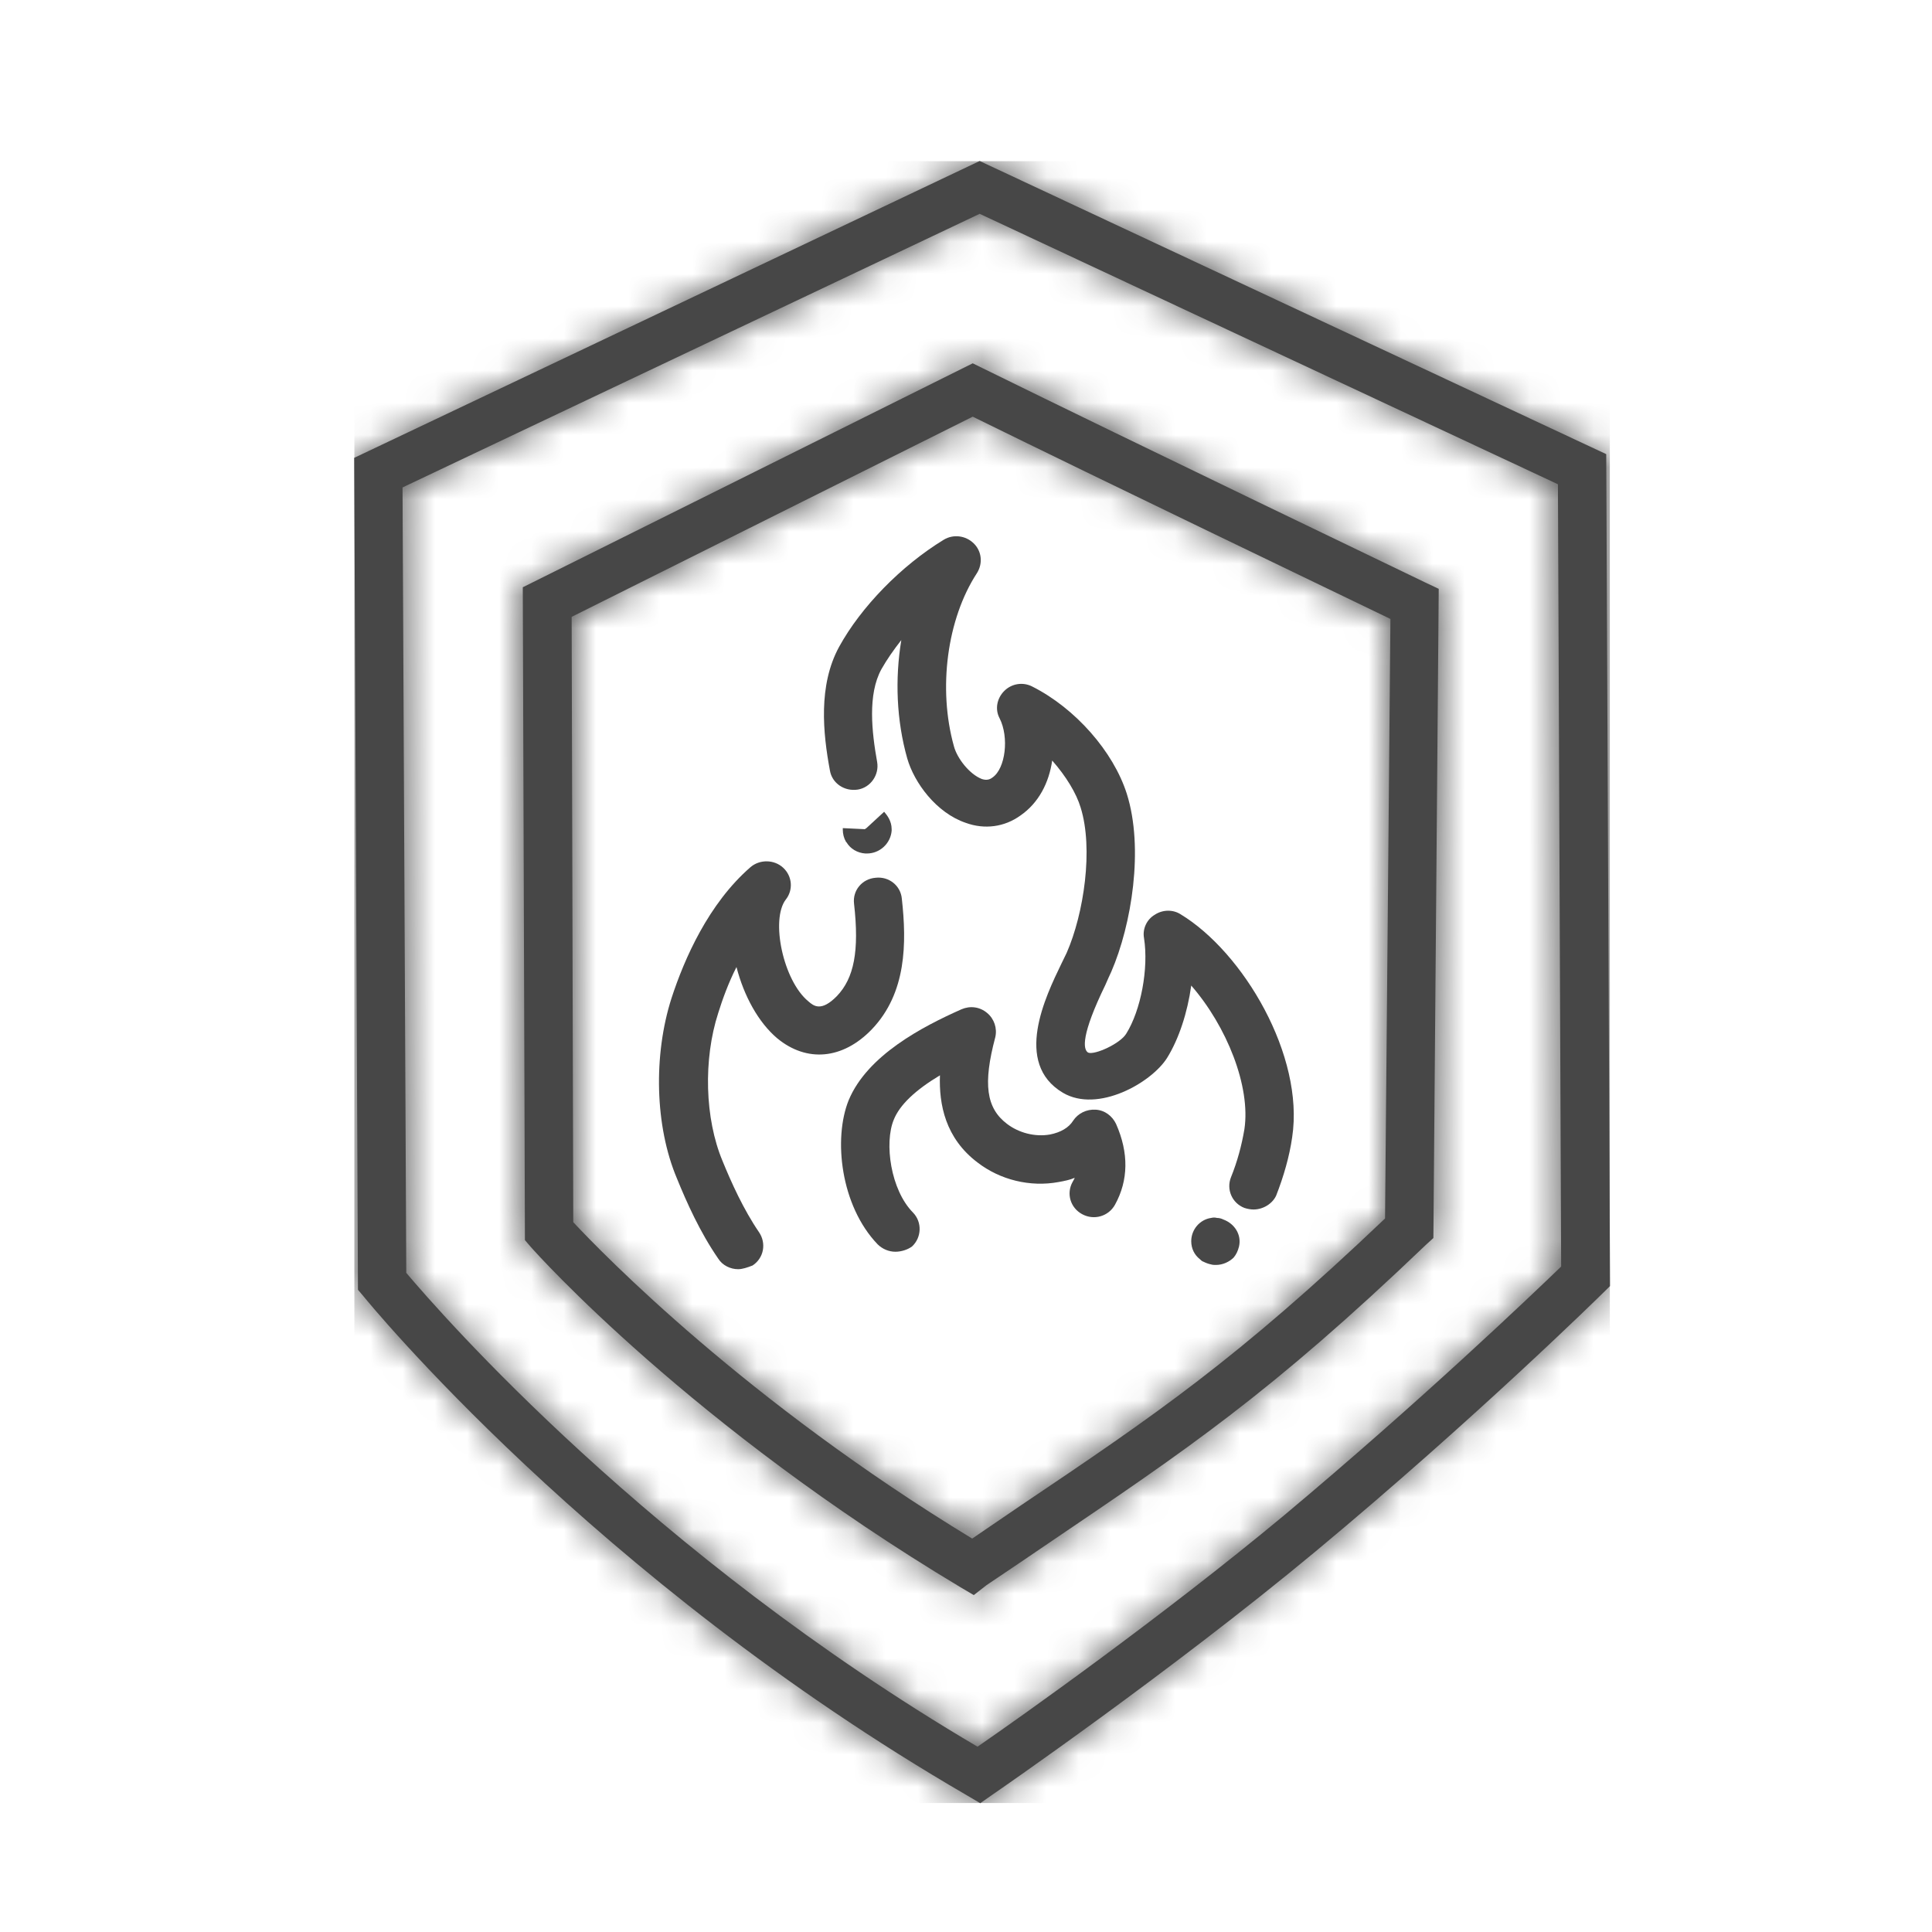
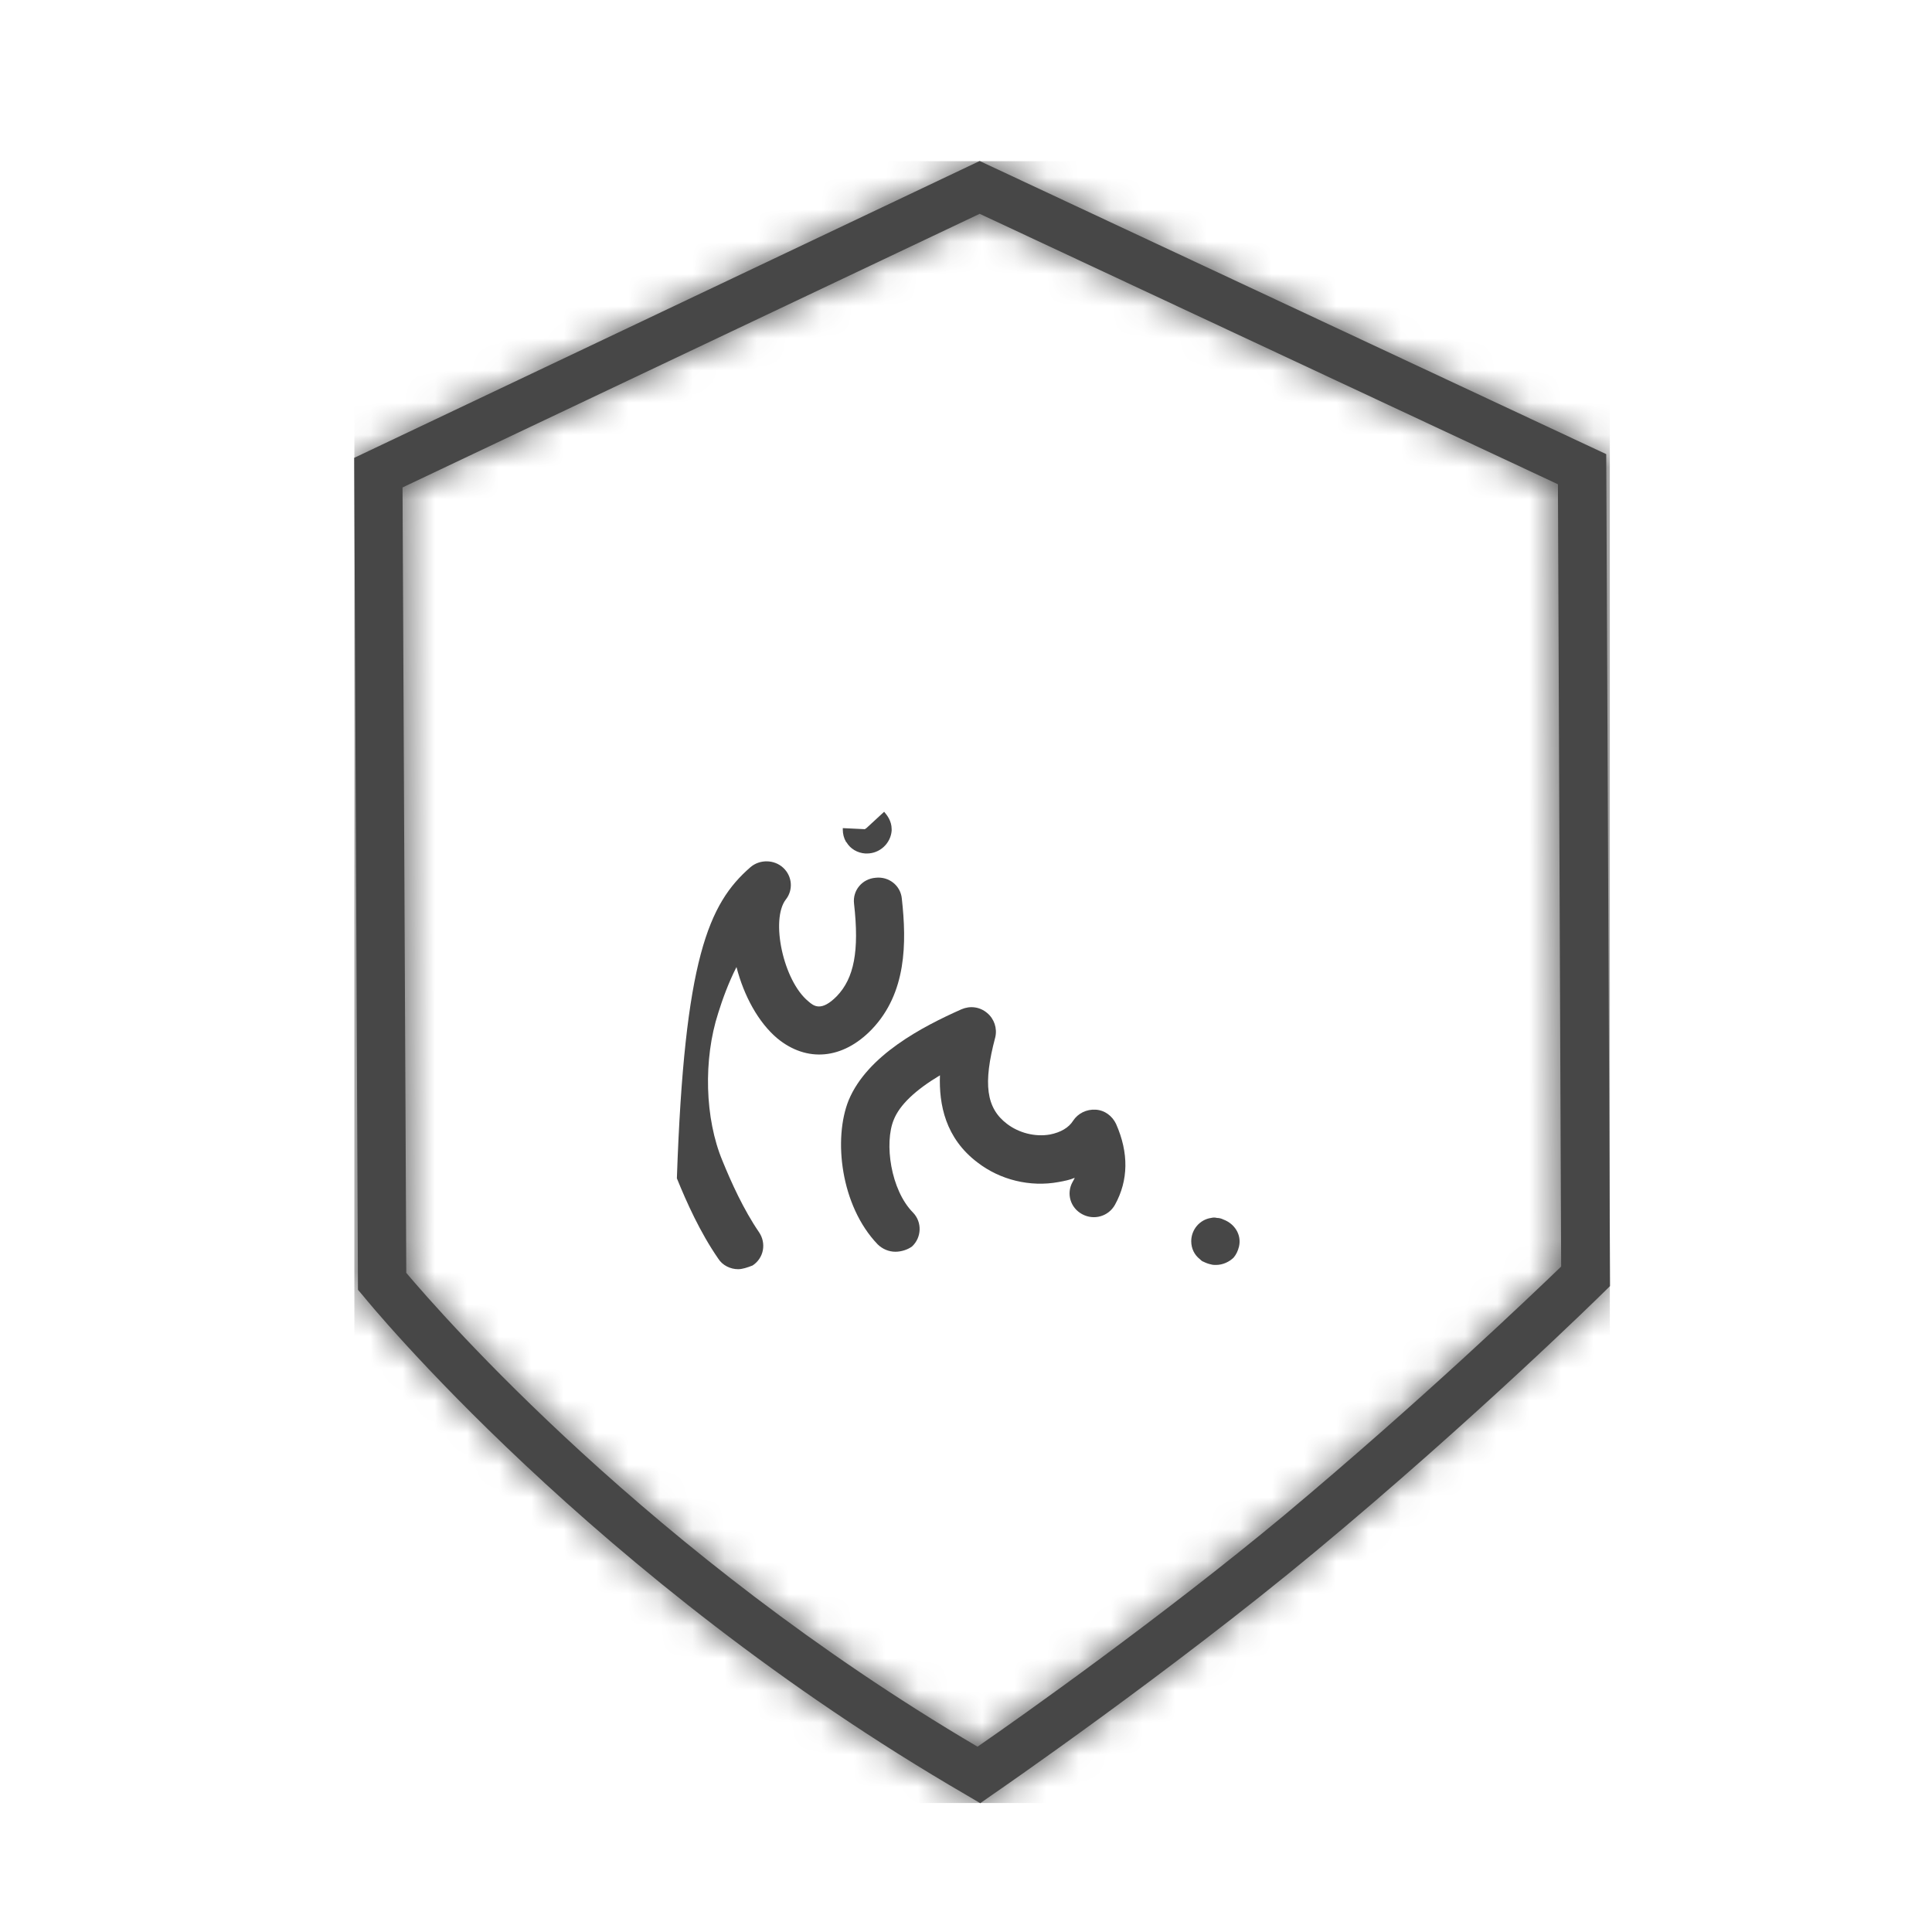
<svg xmlns="http://www.w3.org/2000/svg" width="60" height="60" viewBox="0 0 60 60" fill="none">
  <g clip-path="url(#clip0_541_257)">
    <mask id="path-1-inside-1_541_257" fill="white">
-       <path d="M30.242 49.537L29.825 49.291C21.471 44.288 16.686 38.956 16.486 38.727L16.302 38.513L16.236 18.238L30.209 11.283L30.542 11.447C35.144 13.71 44.164 18.041 44.264 18.09L44.681 18.287L44.515 38.448L44.281 38.661C39.446 43.287 36.845 45.026 32.559 47.929C31.959 48.339 31.326 48.766 30.642 49.225L30.242 49.537ZM17.803 37.956C18.737 38.956 23.172 43.517 30.192 47.782C30.725 47.421 31.226 47.076 31.709 46.748C35.878 43.943 38.412 42.221 43.014 37.841L43.181 19.222C41.38 18.353 34.31 14.957 30.209 12.94L17.753 19.157L17.803 37.956Z" />
-     </mask>
-     <path d="M30.242 49.537L29.825 49.291C21.471 44.288 16.686 38.956 16.486 38.727L16.302 38.513L16.236 18.238L30.209 11.283L30.542 11.447C35.144 13.71 44.164 18.041 44.264 18.09L44.681 18.287L44.515 38.448L44.281 38.661C39.446 43.287 36.845 45.026 32.559 47.929C31.959 48.339 31.326 48.766 30.642 49.225L30.242 49.537ZM17.803 37.956C18.737 38.956 23.172 43.517 30.192 47.782C30.725 47.421 31.226 47.076 31.709 46.748C35.878 43.943 38.412 42.221 43.014 37.841L43.181 19.222C41.38 18.353 34.31 14.957 30.209 12.94L17.753 19.157L17.803 37.956Z" fill="#474747" />
+       </mask>
    <path d="M30.242 49.537L29.225 51.259L30.397 51.951L31.471 51.115L30.242 49.537ZM29.825 49.291L28.797 51.007L28.808 51.013L29.825 49.291ZM16.486 38.727L14.97 40.031L14.978 40.04L16.486 38.727ZM16.302 38.513L14.303 38.52L14.305 39.258L14.786 39.818L16.302 38.513ZM16.236 18.238L15.345 16.448L14.232 17.002L14.236 18.245L16.236 18.238ZM30.209 11.283L31.091 9.488L30.203 9.051L29.317 9.492L30.209 11.283ZM30.542 11.447L31.425 9.652L31.425 9.652L30.542 11.447ZM44.264 18.09L43.382 19.885L43.396 19.892L43.41 19.899L44.264 18.09ZM44.681 18.287L46.681 18.304L46.692 17.025L45.535 16.479L44.681 18.287ZM44.515 38.448L45.864 39.924L46.507 39.336L46.514 38.464L44.515 38.448ZM44.281 38.661L42.932 37.184L42.915 37.2L42.899 37.216L44.281 38.661ZM32.559 47.929L31.438 46.273L31.431 46.278L32.559 47.929ZM30.642 49.225L29.527 47.565L29.468 47.604L29.413 47.647L30.642 49.225ZM17.803 37.956L15.803 37.961L15.805 38.746L16.341 39.32L17.803 37.956ZM30.192 47.782L29.153 49.491L30.25 50.157L31.312 49.438L30.192 47.782ZM31.709 46.748L30.593 45.089L30.586 45.093L31.709 46.748ZM43.014 37.841L44.393 39.289L45.006 38.706L45.014 37.859L43.014 37.841ZM43.181 19.222L45.181 19.24L45.192 17.972L44.05 17.421L43.181 19.222ZM30.209 12.94L31.091 11.145L30.202 10.707L29.315 11.15L30.209 12.94ZM17.753 19.157L16.86 17.367L15.75 17.921L15.753 19.162L17.753 19.157ZM31.259 47.815L30.842 47.569L28.808 51.013L29.225 51.259L31.259 47.815ZM30.853 47.575C26.798 45.147 23.61 42.639 21.417 40.715C20.321 39.754 19.476 38.941 18.898 38.36C18.608 38.069 18.387 37.837 18.233 37.674C18.157 37.592 18.098 37.528 18.057 37.483C18.014 37.435 17.994 37.413 17.994 37.413L14.978 40.04C15.272 40.378 20.214 45.866 28.797 51.007L30.853 47.575ZM18.002 37.422L17.819 37.209L14.786 39.818L14.97 40.031L18.002 37.422ZM18.302 38.507L18.236 18.232L14.236 18.245L14.303 38.52L18.302 38.507ZM17.127 20.029L31.1 13.073L29.317 9.492L15.345 16.448L17.127 20.029ZM29.326 13.077L29.659 13.241L31.425 9.652L31.091 9.488L29.326 13.077ZM29.659 13.241C31.968 14.377 35.38 16.029 38.222 17.4C39.645 18.087 40.926 18.704 41.858 19.152C42.324 19.376 42.703 19.558 42.968 19.686C43.101 19.75 43.205 19.8 43.277 19.835C43.358 19.873 43.386 19.887 43.382 19.885L45.147 16.296C45.089 16.267 42.789 15.162 39.961 13.798C37.118 12.426 33.718 10.78 31.425 9.652L29.659 13.241ZM43.41 19.899L43.827 20.096L45.535 16.479L45.118 16.282L43.41 19.899ZM42.681 18.271L42.515 38.431L46.514 38.464L46.681 18.304L42.681 18.271ZM43.166 36.971L42.932 37.184L45.63 40.138L45.864 39.924L43.166 36.971ZM42.899 37.216C38.184 41.726 35.691 43.391 31.438 46.273L33.681 49.585C37.998 46.66 40.708 44.848 45.664 40.106L42.899 37.216ZM31.431 46.278C30.838 46.683 30.21 47.106 29.527 47.565L31.757 50.885C32.441 50.426 33.08 49.996 33.688 49.581L31.431 46.278ZM29.413 47.647L29.013 47.959L31.471 51.115L31.871 50.803L29.413 47.647ZM16.341 39.32C17.351 40.402 21.926 45.1 29.153 49.491L31.23 46.072C24.418 41.934 20.123 37.511 19.265 36.591L16.341 39.32ZM31.312 49.438C31.833 49.086 32.378 48.711 32.832 48.403L30.586 45.093C30.073 45.441 29.617 45.755 29.071 46.125L31.312 49.438ZM32.826 48.407C37.033 45.576 39.673 43.782 44.393 39.289L41.635 36.392C37.151 40.66 34.722 42.31 30.593 45.089L32.826 48.407ZM45.014 37.859L45.181 19.24L41.181 19.204L41.014 37.823L45.014 37.859ZM44.05 17.421C42.241 16.548 35.184 13.158 31.091 11.145L29.326 14.734C33.436 16.756 40.519 20.158 42.311 21.023L44.05 17.421ZM29.315 11.15L16.86 17.367L18.646 20.946L31.102 14.729L29.315 11.15ZM15.753 19.162L15.803 37.961L19.803 37.95L19.753 19.151L15.753 19.162Z" fill="#474747" mask="url(#path-1-inside-1_541_257)" />
    <mask id="path-3-inside-2_541_257" fill="white">
      <path d="M30.442 56L30.025 55.754C18.403 49.012 11.35 40.334 11.284 40.252L11.117 40.055L11 14.219L30.425 5L49.883 14.104L50 39.941L49.783 40.154C49.75 40.187 45.798 44.074 40.863 48.175C36.344 51.932 30.892 55.688 30.842 55.721L30.442 56ZM12.617 39.53C13.701 40.81 20.187 48.257 30.358 54.245C31.692 53.326 36.111 50.193 39.879 47.06C44.097 43.533 47.599 40.187 48.483 39.334L48.383 15.039L30.425 6.64L12.501 15.138L12.617 39.53Z" />
    </mask>
    <path d="M30.442 56L30.025 55.754C18.403 49.012 11.35 40.334 11.284 40.252L11.117 40.055L11 14.219L30.425 5L49.883 14.104L50 39.941L49.783 40.154C49.75 40.187 45.798 44.074 40.863 48.175C36.344 51.932 30.892 55.688 30.842 55.721L30.442 56ZM12.617 39.53C13.701 40.81 20.187 48.257 30.358 54.245C31.692 53.326 36.111 50.193 39.879 47.06C44.097 43.533 47.599 40.187 48.483 39.334L48.383 15.039L30.425 6.64L12.501 15.138L12.617 39.53Z" fill="#474747" />
    <path d="M30.442 56L29.425 57.722L30.531 58.375L31.585 57.641L30.442 56ZM30.025 55.754L31.041 54.032L31.035 54.028L31.028 54.024L30.025 55.754ZM11.284 40.252L12.835 38.99L12.822 38.975L12.81 38.959L11.284 40.252ZM11.117 40.055L9.117 40.064L9.12 40.792L9.591 41.348L11.117 40.055ZM11 14.219L10.143 12.412L8.994 12.957L9 14.228L11 14.219ZM30.425 5L31.273 3.188L30.419 2.789L29.567 3.193L30.425 5ZM49.883 14.104L51.883 14.095L51.877 12.829L50.731 12.293L49.883 14.104ZM50 39.941L51.403 41.366L52.004 40.775L52 39.931L50 39.941ZM49.783 40.154L51.186 41.58L51.186 41.579L49.783 40.154ZM40.863 48.175L39.585 46.637L39.584 46.637L40.863 48.175ZM30.842 55.721L29.745 54.049L29.721 54.064L29.698 54.08L30.842 55.721ZM12.617 39.53L10.617 39.54L10.621 40.268L11.091 40.823L12.617 39.53ZM30.358 54.245L29.344 55.968L30.442 56.615L31.493 55.892L30.358 54.245ZM39.879 47.06L41.158 48.598L41.162 48.594L39.879 47.06ZM48.483 39.334L49.872 40.773L50.486 40.179L50.483 39.325L48.483 39.334ZM48.383 15.039L50.383 15.031L50.377 13.764L49.23 13.228L48.383 15.039ZM30.425 6.64L31.272 4.829L30.419 4.43L29.568 4.833L30.425 6.64ZM12.501 15.138L11.644 13.331L10.495 13.875L10.501 15.147L12.501 15.138ZM31.458 54.278L31.041 54.032L29.008 57.476L29.425 57.722L31.458 54.278ZM31.028 54.024C19.711 47.458 12.838 38.994 12.835 38.99L9.732 41.514C9.862 41.675 17.095 50.565 29.021 57.484L31.028 54.024ZM12.81 38.959L12.643 38.763L9.591 41.348L9.757 41.545L12.81 38.959ZM13.117 40.046L13 14.21L9 14.228L9.117 40.064L13.117 40.046ZM11.857 16.026L31.282 6.807L29.567 3.193L10.143 12.412L11.857 16.026ZM29.577 6.812L49.036 15.916L50.731 12.293L31.273 3.188L29.577 6.812ZM47.883 14.113L48 39.95L52 39.931L51.883 14.095L47.883 14.113ZM48.597 38.515L48.381 38.728L51.186 41.579L51.403 41.366L48.597 38.515ZM48.381 38.728C48.363 38.746 44.457 42.589 39.585 46.637L42.141 49.714C47.139 45.56 51.137 41.627 51.186 41.58L48.381 38.728ZM39.584 46.637C37.37 48.478 34.915 50.328 32.997 51.73C31.067 53.139 29.726 54.061 29.745 54.049L31.939 57.394C32.037 57.329 37.553 53.528 42.141 49.713L39.584 46.637ZM29.698 54.08L29.298 54.359L31.585 57.641L31.985 57.362L29.698 54.08ZM11.091 40.823C12.24 42.179 18.895 49.818 29.344 55.968L31.373 52.521C21.479 46.697 15.162 39.44 14.143 38.238L11.091 40.823ZM31.493 55.892C32.849 54.958 37.323 51.786 41.158 48.598L38.6 45.522C34.899 48.6 30.536 51.694 29.224 52.598L31.493 55.892ZM41.162 48.594C45.433 45.024 48.973 41.64 49.872 40.773L47.094 37.895C46.225 38.733 42.762 42.042 38.596 45.525L41.162 48.594ZM50.483 39.325L50.383 15.031L46.383 15.047L46.483 39.342L50.483 39.325ZM49.23 13.228L31.272 4.829L29.578 8.452L47.535 16.851L49.23 13.228ZM29.568 4.833L11.644 13.331L13.357 16.945L31.282 8.448L29.568 4.833ZM10.501 15.147L10.617 39.54L14.617 39.521L14.501 15.128L10.501 15.147Z" fill="#474747" mask="url(#path-3-inside-2_541_257)" />
    <path d="M37.762 39.284C37.712 39.284 37.662 39.284 37.612 39.268C37.529 39.252 37.445 39.219 37.379 39.186C37.329 39.17 37.295 39.137 37.262 39.104C37.095 38.973 36.995 38.776 36.995 38.546C36.995 38.185 37.262 37.874 37.612 37.824C37.679 37.808 37.729 37.808 37.795 37.824C37.862 37.824 37.929 37.841 37.995 37.874C38.346 38.005 38.562 38.349 38.479 38.71C38.446 38.842 38.396 38.956 38.312 39.055C38.179 39.186 37.979 39.284 37.762 39.284Z" fill="#474747" />
-     <path d="M38.929 37.562C38.846 37.562 38.746 37.546 38.646 37.513C38.262 37.365 38.079 36.939 38.229 36.561C38.429 36.069 38.563 35.561 38.646 35.069C38.846 33.74 38.096 31.87 36.995 30.607C36.879 31.443 36.612 32.264 36.245 32.854C35.761 33.625 34.094 34.576 33.01 33.937C31.459 33.018 32.477 30.935 32.96 29.934C33.027 29.803 33.077 29.688 33.127 29.59C33.66 28.376 33.961 26.358 33.56 25.078C33.427 24.636 33.11 24.111 32.677 23.619C32.577 24.308 32.26 24.931 31.693 25.325C31.193 25.686 30.576 25.767 29.992 25.554C29.075 25.243 28.392 24.308 28.175 23.553C27.841 22.372 27.791 21.092 27.991 19.878C27.758 20.174 27.541 20.485 27.374 20.781C26.941 21.568 27.074 22.733 27.241 23.668C27.308 24.061 27.041 24.455 26.641 24.521C26.224 24.586 25.84 24.324 25.774 23.93C25.557 22.766 25.407 21.289 26.057 20.092C26.741 18.845 27.991 17.566 29.309 16.762C29.609 16.581 29.992 16.631 30.242 16.877C30.492 17.123 30.526 17.5 30.342 17.795C29.409 19.222 29.125 21.388 29.625 23.176C29.725 23.553 30.109 24.045 30.492 24.193C30.642 24.242 30.742 24.209 30.826 24.143C31.226 23.865 31.343 22.897 31.043 22.306C30.893 22.027 30.959 21.683 31.193 21.453C31.426 21.224 31.776 21.174 32.06 21.322C33.394 21.995 34.578 23.34 34.994 24.652C35.528 26.342 35.144 28.72 34.511 30.18C34.461 30.295 34.394 30.426 34.327 30.59C33.577 32.132 33.627 32.592 33.794 32.69C33.994 32.772 34.794 32.411 34.978 32.099C35.428 31.378 35.678 30.082 35.528 29.13C35.478 28.851 35.611 28.556 35.861 28.409C36.111 28.244 36.428 28.244 36.662 28.392C38.613 29.573 40.513 32.788 40.13 35.315C40.047 35.905 39.863 36.545 39.63 37.136C39.513 37.382 39.23 37.562 38.929 37.562Z" fill="#474747" />
-     <path d="M22.922 39.416C22.689 39.416 22.438 39.301 22.305 39.087C21.738 38.267 21.321 37.332 21.021 36.594C20.337 34.97 20.288 32.772 20.854 31C21.255 29.77 22.005 28.064 23.305 26.932C23.589 26.686 24.039 26.686 24.323 26.949C24.606 27.211 24.639 27.637 24.406 27.933C23.922 28.556 24.323 30.459 25.106 31.099C25.273 31.246 25.506 31.427 25.99 30.935C26.523 30.377 26.69 29.54 26.523 28.064C26.474 27.654 26.774 27.293 27.191 27.26C27.607 27.211 27.974 27.506 28.008 27.916C28.158 29.278 28.158 30.836 27.074 31.968C26.173 32.903 25.056 33.002 24.139 32.247C23.556 31.755 23.105 30.935 22.872 30.032C22.622 30.525 22.438 31.033 22.305 31.46C21.838 32.903 21.888 34.74 22.438 36.053C22.705 36.709 23.089 37.562 23.572 38.267C23.806 38.612 23.722 39.071 23.372 39.301C23.205 39.366 23.055 39.416 22.922 39.416Z" fill="#474747" />
+     <path d="M22.922 39.416C22.689 39.416 22.438 39.301 22.305 39.087C21.738 38.267 21.321 37.332 21.021 36.594C21.255 29.77 22.005 28.064 23.305 26.932C23.589 26.686 24.039 26.686 24.323 26.949C24.606 27.211 24.639 27.637 24.406 27.933C23.922 28.556 24.323 30.459 25.106 31.099C25.273 31.246 25.506 31.427 25.99 30.935C26.523 30.377 26.69 29.54 26.523 28.064C26.474 27.654 26.774 27.293 27.191 27.26C27.607 27.211 27.974 27.506 28.008 27.916C28.158 29.278 28.158 30.836 27.074 31.968C26.173 32.903 25.056 33.002 24.139 32.247C23.556 31.755 23.105 30.935 22.872 30.032C22.622 30.525 22.438 31.033 22.305 31.46C21.838 32.903 21.888 34.74 22.438 36.053C22.705 36.709 23.089 37.562 23.572 38.267C23.806 38.612 23.722 39.071 23.372 39.301C23.205 39.366 23.055 39.416 22.922 39.416Z" fill="#474747" />
    <path d="M26.924 26.506C26.907 26.506 26.891 26.506 26.874 26.506C26.624 26.489 26.407 26.358 26.291 26.161L26.274 26.145C26.207 26.03 26.174 25.899 26.174 25.767C26.174 25.751 26.174 25.735 26.174 25.718L26.858 25.751L26.907 25.718L27.458 25.21C27.541 25.308 27.691 25.489 27.691 25.751C27.691 25.767 27.691 25.784 27.691 25.8C27.658 26.194 27.324 26.506 26.924 26.506Z" fill="#474747" />
    <path d="M27.807 38.874C27.607 38.874 27.407 38.792 27.257 38.645C26.106 37.447 25.873 35.364 26.357 34.166C26.94 32.772 28.641 31.886 29.858 31.345C30.125 31.23 30.425 31.263 30.658 31.46C30.875 31.64 30.975 31.935 30.909 32.214C30.525 33.658 30.625 34.412 31.275 34.904C31.642 35.183 32.142 35.315 32.609 35.233C32.943 35.167 33.193 35.019 33.326 34.806C33.476 34.576 33.743 34.445 34.026 34.462C34.31 34.478 34.543 34.658 34.66 34.904C35.06 35.807 35.044 36.66 34.627 37.414C34.427 37.775 33.977 37.906 33.61 37.709C33.243 37.513 33.109 37.07 33.309 36.709C33.326 36.676 33.359 36.627 33.376 36.578C33.226 36.643 33.059 36.676 32.876 36.709C31.992 36.873 31.059 36.643 30.358 36.102C29.358 35.347 29.158 34.297 29.191 33.395C28.424 33.855 27.941 34.314 27.757 34.773C27.457 35.495 27.657 36.955 28.357 37.66C28.641 37.956 28.624 38.431 28.324 38.71C28.191 38.809 27.991 38.874 27.807 38.874Z" fill="#474747" />
  </g>
  <defs>
    <clipPath id="clip0_541_257">
      <rect width="39" height="51" fill="white" transform="translate(11 5)" />
    </clipPath>
  </defs>
</svg>